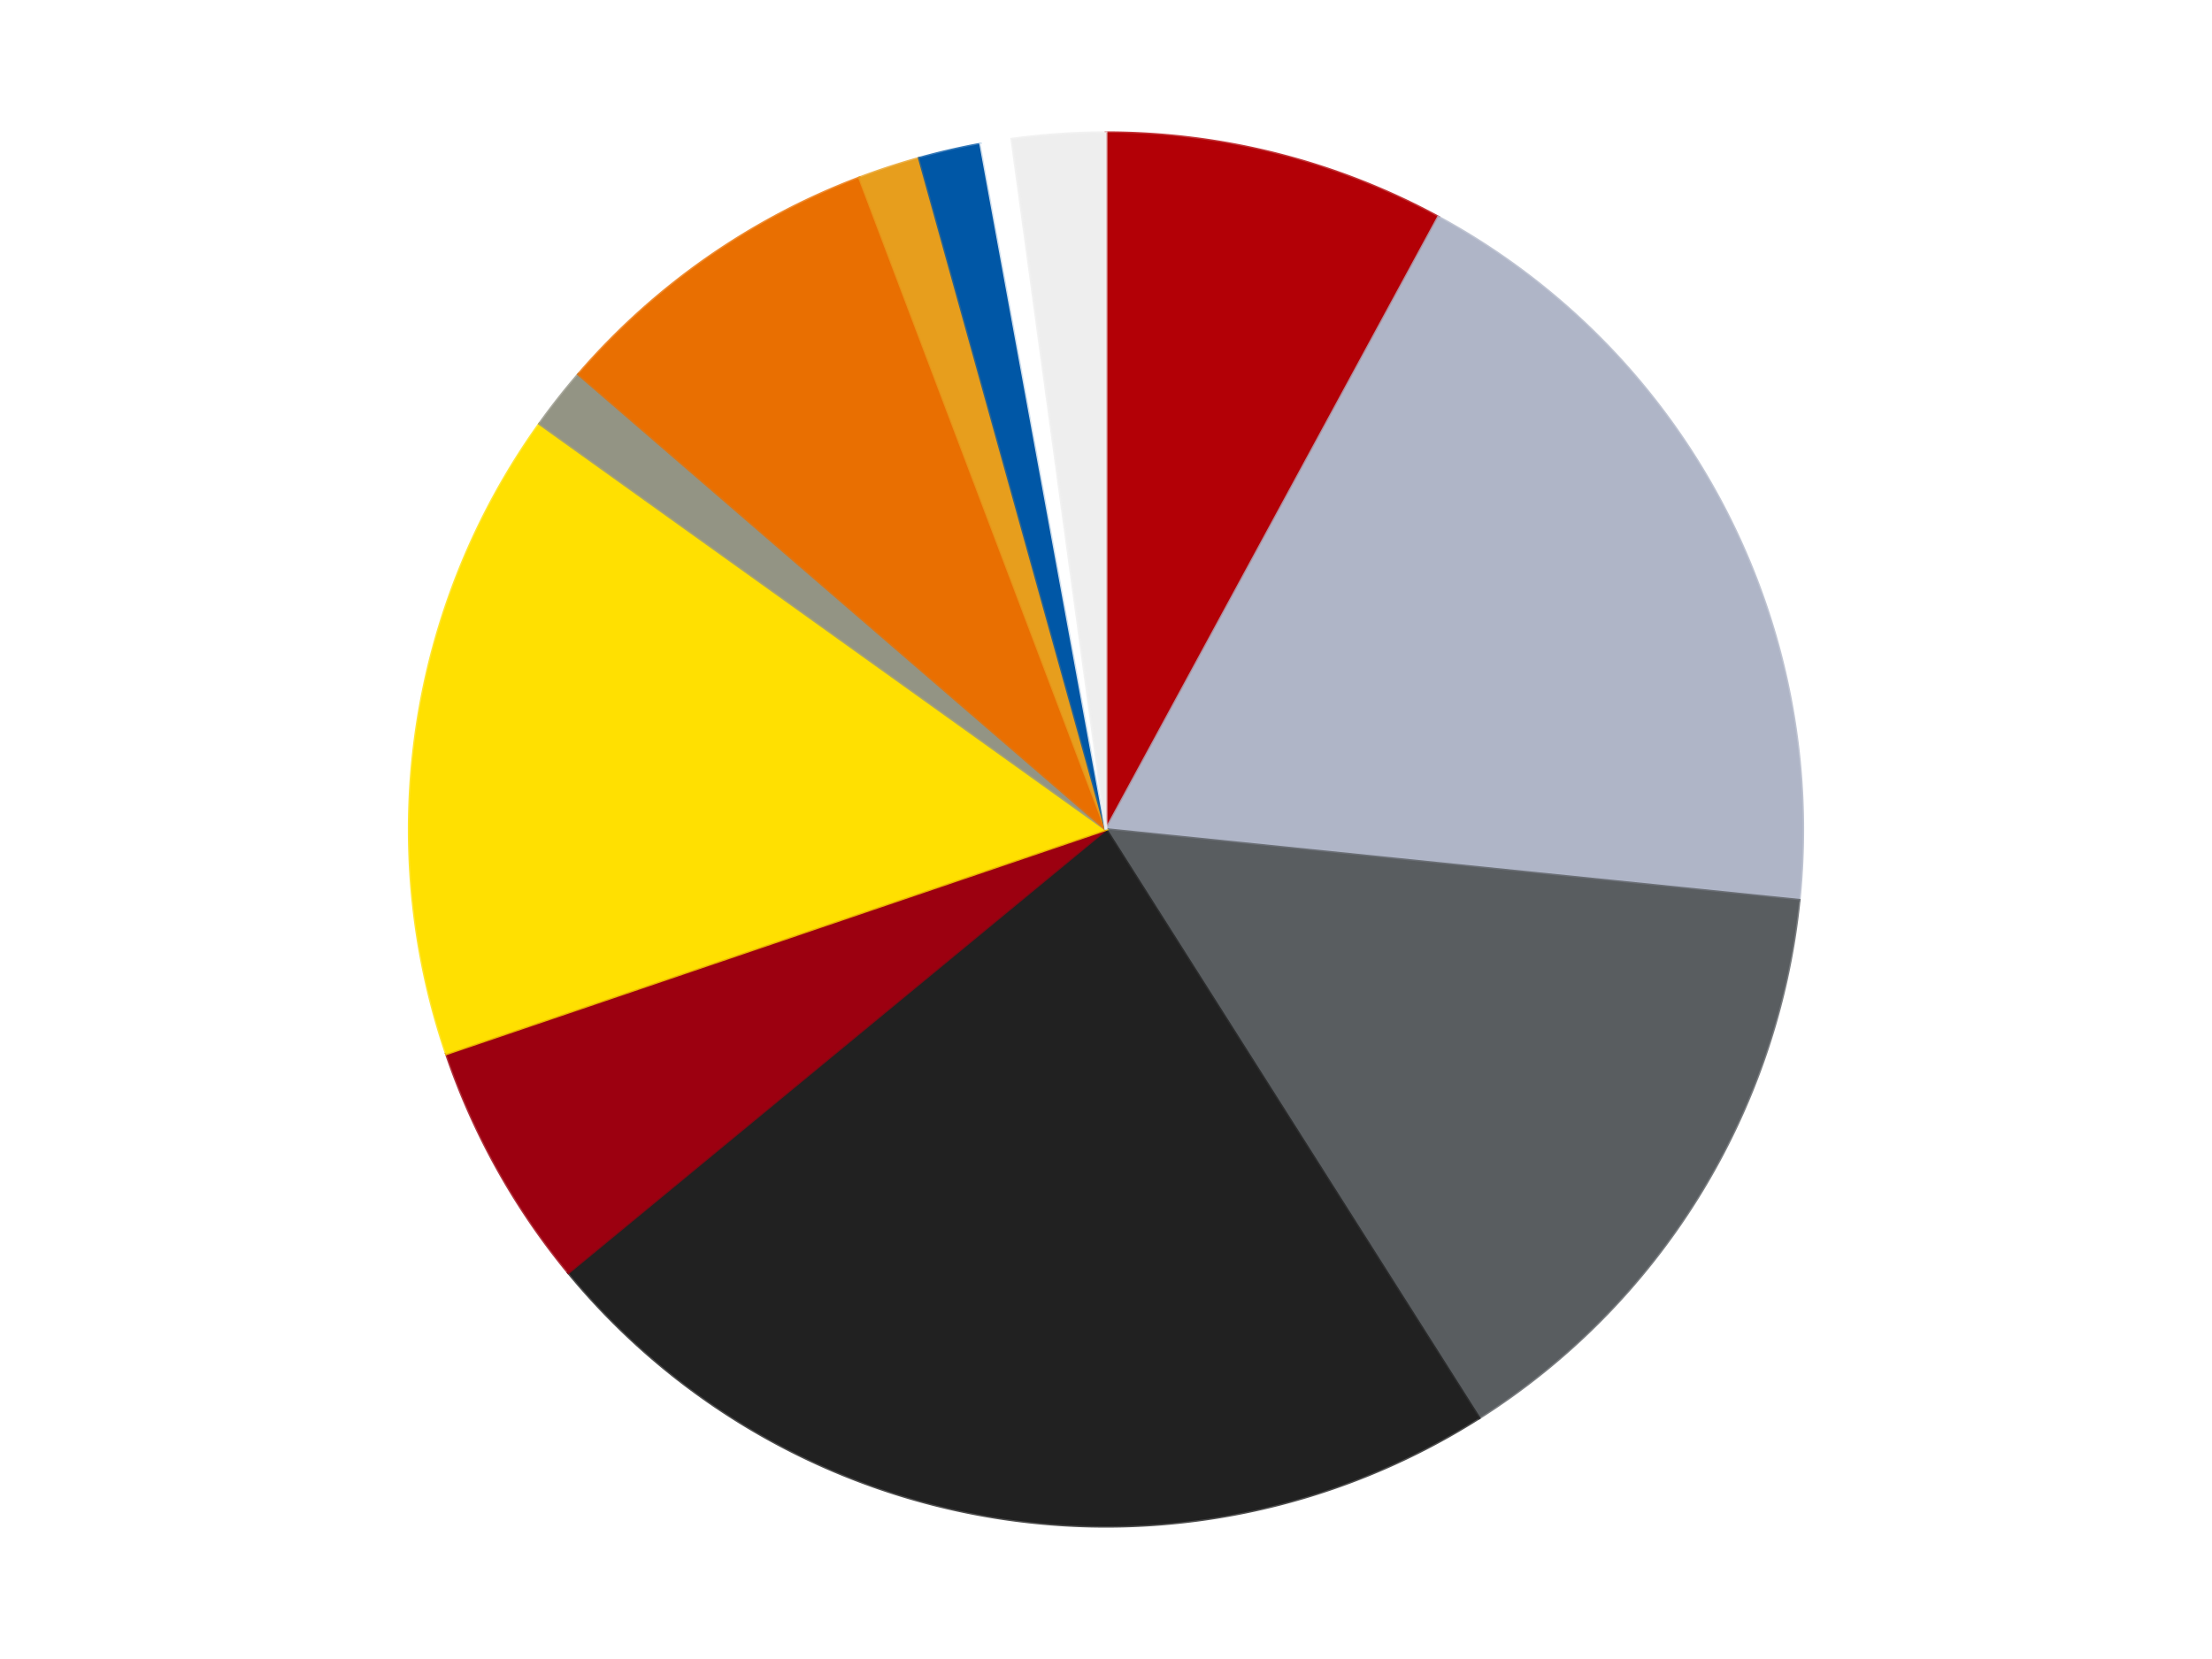
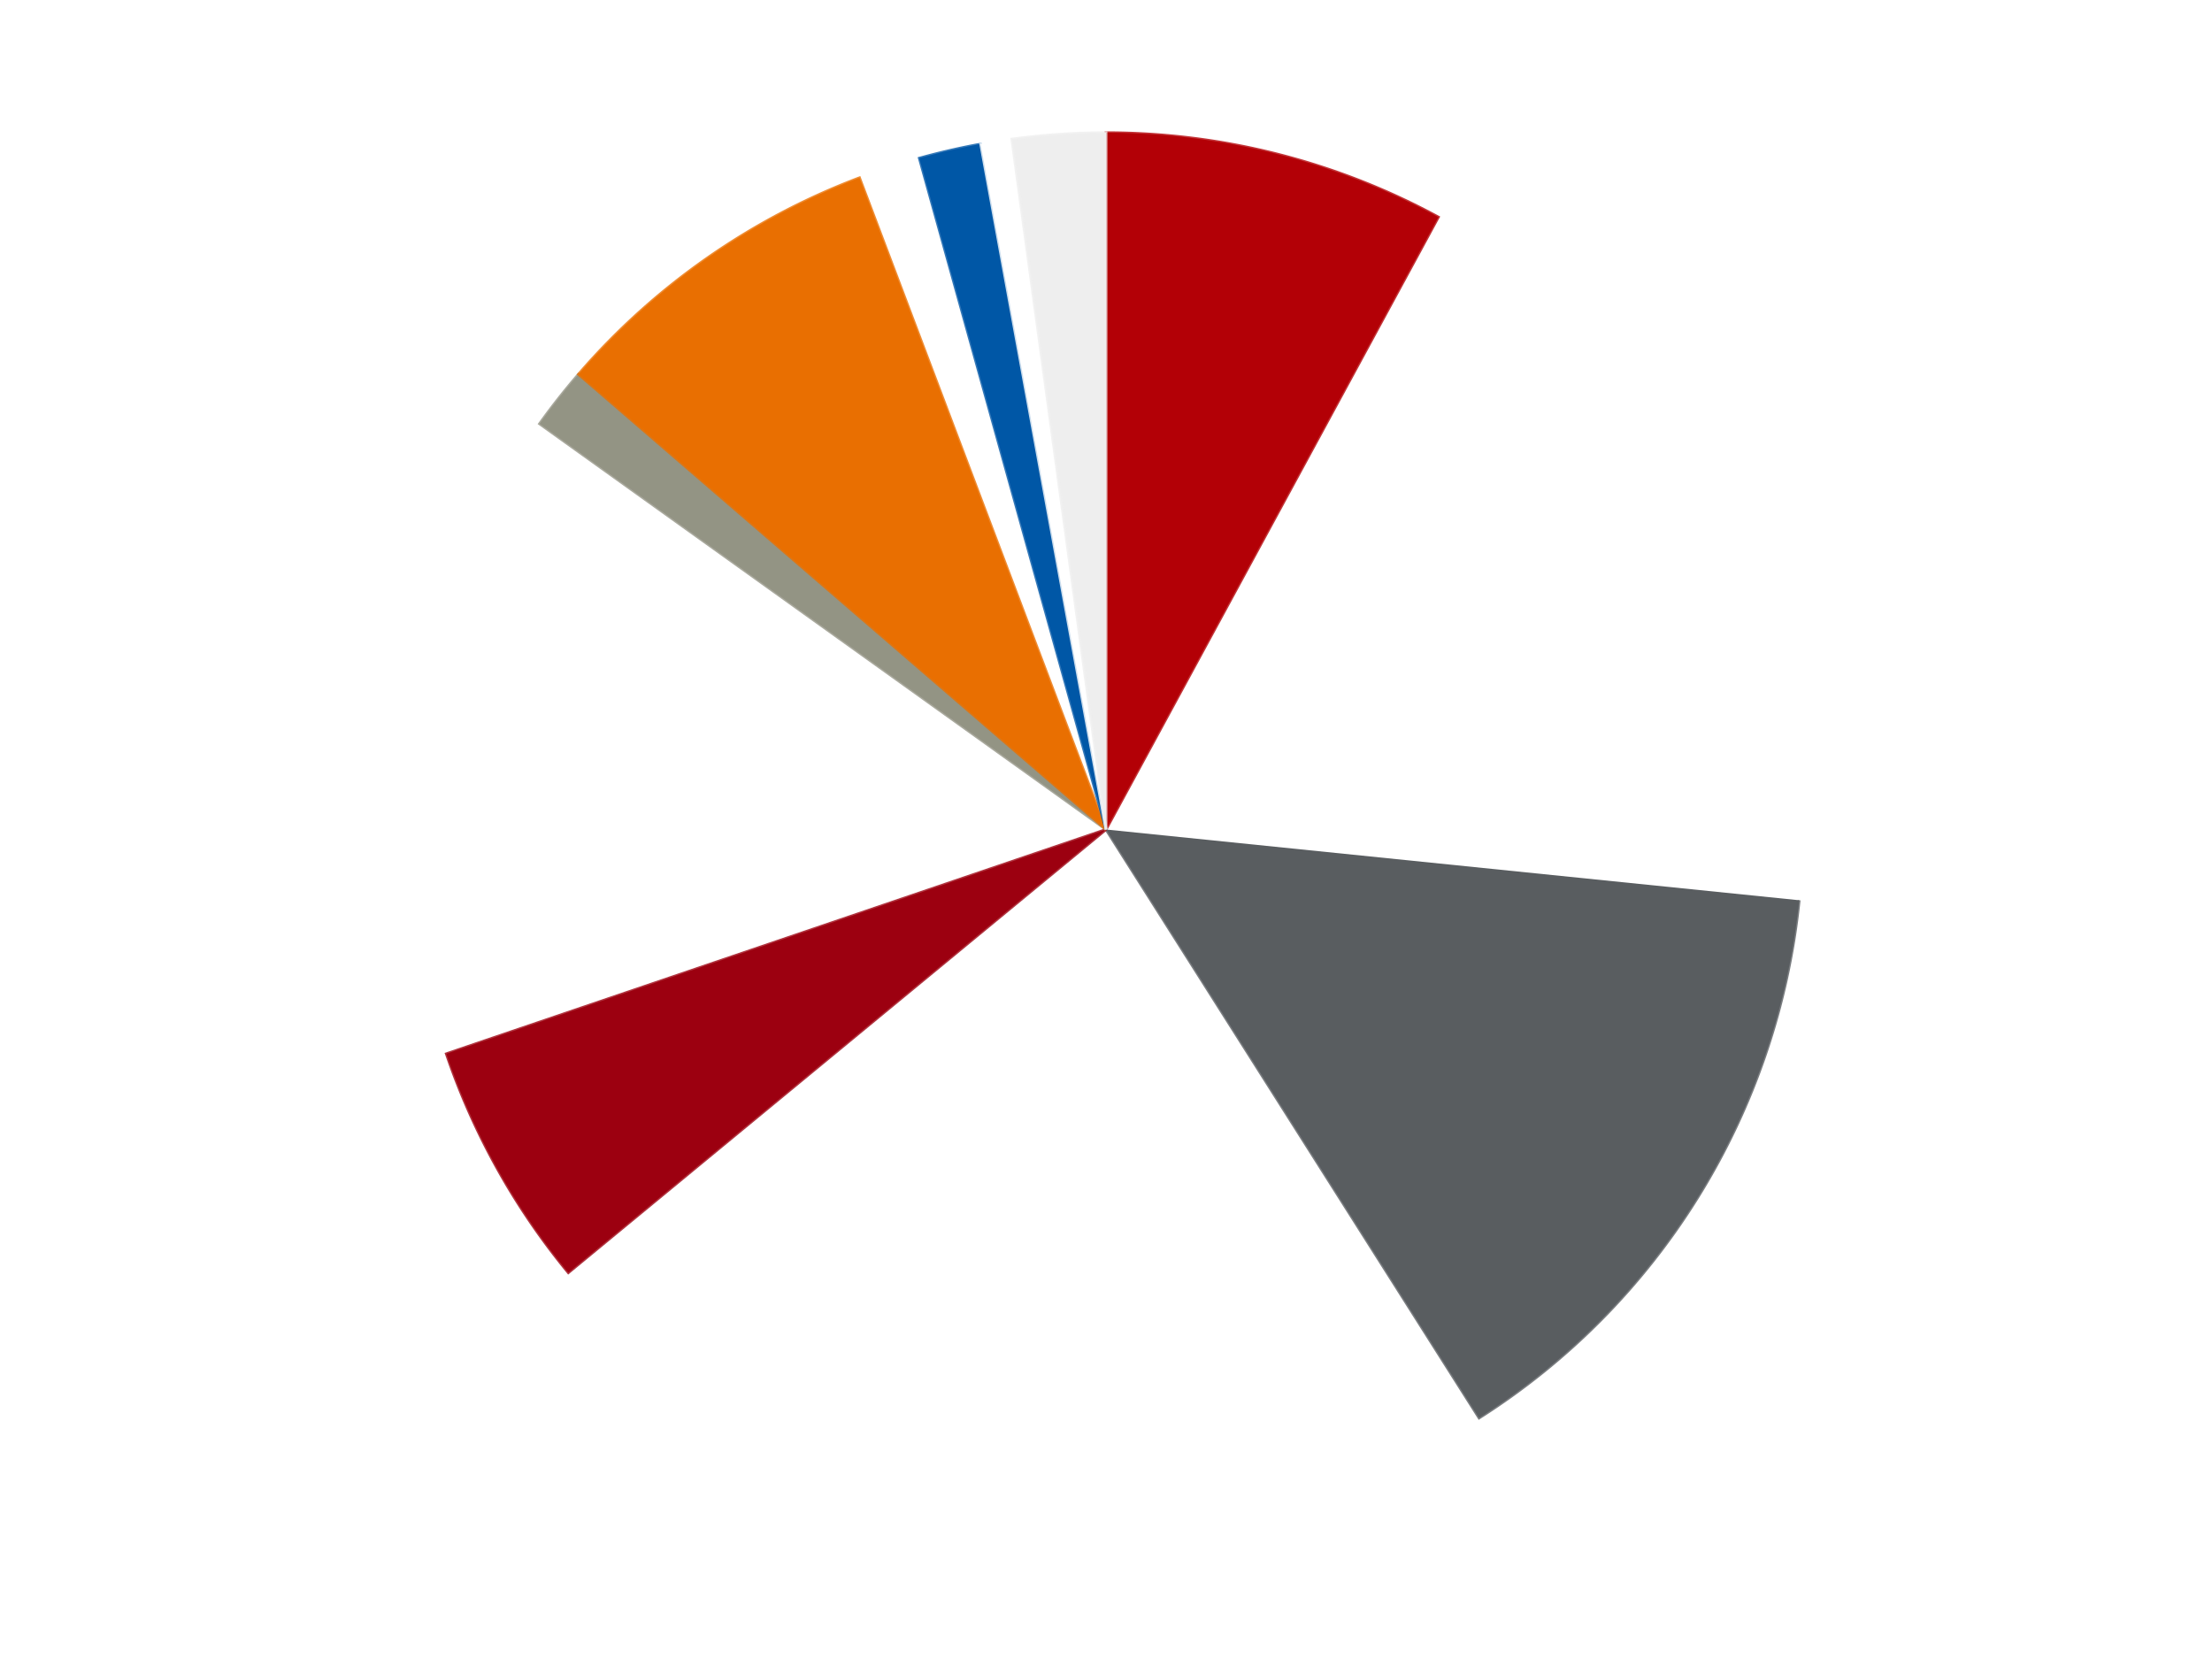
<svg xmlns="http://www.w3.org/2000/svg" xmlns:xlink="http://www.w3.org/1999/xlink" id="chart-f6705f66-6fe9-4eda-a1f8-4d542411123d" class="pygal-chart" viewBox="0 0 800 600">
  <defs>
    <style type="text/css">#chart-f6705f66-6fe9-4eda-a1f8-4d542411123d{-webkit-user-select:none;-webkit-font-smoothing:antialiased;font-family:Consolas,"Liberation Mono",Menlo,Courier,monospace}#chart-f6705f66-6fe9-4eda-a1f8-4d542411123d .title{font-family:Consolas,"Liberation Mono",Menlo,Courier,monospace;font-size:16px}#chart-f6705f66-6fe9-4eda-a1f8-4d542411123d .legends .legend text{font-family:Consolas,"Liberation Mono",Menlo,Courier,monospace;font-size:14px}#chart-f6705f66-6fe9-4eda-a1f8-4d542411123d .axis text{font-family:Consolas,"Liberation Mono",Menlo,Courier,monospace;font-size:10px}#chart-f6705f66-6fe9-4eda-a1f8-4d542411123d .axis text.major{font-family:Consolas,"Liberation Mono",Menlo,Courier,monospace;font-size:10px}#chart-f6705f66-6fe9-4eda-a1f8-4d542411123d .text-overlay text.value{font-family:Consolas,"Liberation Mono",Menlo,Courier,monospace;font-size:16px}#chart-f6705f66-6fe9-4eda-a1f8-4d542411123d .text-overlay text.label{font-family:Consolas,"Liberation Mono",Menlo,Courier,monospace;font-size:10px}#chart-f6705f66-6fe9-4eda-a1f8-4d542411123d .tooltip{font-family:Consolas,"Liberation Mono",Menlo,Courier,monospace;font-size:14px}#chart-f6705f66-6fe9-4eda-a1f8-4d542411123d text.no_data{font-family:Consolas,"Liberation Mono",Menlo,Courier,monospace;font-size:64px}
#chart-f6705f66-6fe9-4eda-a1f8-4d542411123d{background-color:transparent}#chart-f6705f66-6fe9-4eda-a1f8-4d542411123d path,#chart-f6705f66-6fe9-4eda-a1f8-4d542411123d line,#chart-f6705f66-6fe9-4eda-a1f8-4d542411123d rect,#chart-f6705f66-6fe9-4eda-a1f8-4d542411123d circle{-webkit-transition:150ms;-moz-transition:150ms;transition:150ms}#chart-f6705f66-6fe9-4eda-a1f8-4d542411123d .graph &gt; .background{fill:transparent}#chart-f6705f66-6fe9-4eda-a1f8-4d542411123d .plot &gt; .background{fill:transparent}#chart-f6705f66-6fe9-4eda-a1f8-4d542411123d .graph{fill:rgba(0,0,0,.87)}#chart-f6705f66-6fe9-4eda-a1f8-4d542411123d text.no_data{fill:rgba(0,0,0,1)}#chart-f6705f66-6fe9-4eda-a1f8-4d542411123d .title{fill:rgba(0,0,0,1)}#chart-f6705f66-6fe9-4eda-a1f8-4d542411123d .legends .legend text{fill:rgba(0,0,0,.87)}#chart-f6705f66-6fe9-4eda-a1f8-4d542411123d .legends .legend:hover text{fill:rgba(0,0,0,1)}#chart-f6705f66-6fe9-4eda-a1f8-4d542411123d .axis .line{stroke:rgba(0,0,0,1)}#chart-f6705f66-6fe9-4eda-a1f8-4d542411123d .axis .guide.line{stroke:rgba(0,0,0,.54)}#chart-f6705f66-6fe9-4eda-a1f8-4d542411123d .axis .major.line{stroke:rgba(0,0,0,.87)}#chart-f6705f66-6fe9-4eda-a1f8-4d542411123d .axis text.major{fill:rgba(0,0,0,1)}#chart-f6705f66-6fe9-4eda-a1f8-4d542411123d .axis.y .guides:hover .guide.line,#chart-f6705f66-6fe9-4eda-a1f8-4d542411123d .line-graph .axis.x .guides:hover .guide.line,#chart-f6705f66-6fe9-4eda-a1f8-4d542411123d .stackedline-graph .axis.x .guides:hover .guide.line,#chart-f6705f66-6fe9-4eda-a1f8-4d542411123d .xy-graph .axis.x .guides:hover .guide.line{stroke:rgba(0,0,0,1)}#chart-f6705f66-6fe9-4eda-a1f8-4d542411123d .axis .guides:hover text{fill:rgba(0,0,0,1)}#chart-f6705f66-6fe9-4eda-a1f8-4d542411123d .reactive{fill-opacity:1.0;stroke-opacity:.8;stroke-width:1}#chart-f6705f66-6fe9-4eda-a1f8-4d542411123d .ci{stroke:rgba(0,0,0,.87)}#chart-f6705f66-6fe9-4eda-a1f8-4d542411123d .reactive.active,#chart-f6705f66-6fe9-4eda-a1f8-4d542411123d .active .reactive{fill-opacity:0.6;stroke-opacity:.9;stroke-width:4}#chart-f6705f66-6fe9-4eda-a1f8-4d542411123d .ci .reactive.active{stroke-width:1.5}#chart-f6705f66-6fe9-4eda-a1f8-4d542411123d .series text{fill:rgba(0,0,0,1)}#chart-f6705f66-6fe9-4eda-a1f8-4d542411123d .tooltip rect{fill:transparent;stroke:rgba(0,0,0,1);-webkit-transition:opacity 150ms;-moz-transition:opacity 150ms;transition:opacity 150ms}#chart-f6705f66-6fe9-4eda-a1f8-4d542411123d .tooltip .label{fill:rgba(0,0,0,.87)}#chart-f6705f66-6fe9-4eda-a1f8-4d542411123d .tooltip .label{fill:rgba(0,0,0,.87)}#chart-f6705f66-6fe9-4eda-a1f8-4d542411123d .tooltip .legend{font-size:.8em;fill:rgba(0,0,0,.54)}#chart-f6705f66-6fe9-4eda-a1f8-4d542411123d .tooltip .x_label{font-size:.6em;fill:rgba(0,0,0,1)}#chart-f6705f66-6fe9-4eda-a1f8-4d542411123d .tooltip .xlink{font-size:.5em;text-decoration:underline}#chart-f6705f66-6fe9-4eda-a1f8-4d542411123d .tooltip .value{font-size:1.5em}#chart-f6705f66-6fe9-4eda-a1f8-4d542411123d .bound{font-size:.5em}#chart-f6705f66-6fe9-4eda-a1f8-4d542411123d .max-value{font-size:.75em;fill:rgba(0,0,0,.54)}#chart-f6705f66-6fe9-4eda-a1f8-4d542411123d .map-element{fill:transparent;stroke:rgba(0,0,0,.54) !important}#chart-f6705f66-6fe9-4eda-a1f8-4d542411123d .map-element .reactive{fill-opacity:inherit;stroke-opacity:inherit}#chart-f6705f66-6fe9-4eda-a1f8-4d542411123d .color-0,#chart-f6705f66-6fe9-4eda-a1f8-4d542411123d .color-0 a:visited{stroke:#F44336;fill:#F44336}#chart-f6705f66-6fe9-4eda-a1f8-4d542411123d .color-1,#chart-f6705f66-6fe9-4eda-a1f8-4d542411123d .color-1 a:visited{stroke:#3F51B5;fill:#3F51B5}#chart-f6705f66-6fe9-4eda-a1f8-4d542411123d .color-2,#chart-f6705f66-6fe9-4eda-a1f8-4d542411123d .color-2 a:visited{stroke:#009688;fill:#009688}#chart-f6705f66-6fe9-4eda-a1f8-4d542411123d .color-3,#chart-f6705f66-6fe9-4eda-a1f8-4d542411123d .color-3 a:visited{stroke:#FFC107;fill:#FFC107}#chart-f6705f66-6fe9-4eda-a1f8-4d542411123d .color-4,#chart-f6705f66-6fe9-4eda-a1f8-4d542411123d .color-4 a:visited{stroke:#FF5722;fill:#FF5722}#chart-f6705f66-6fe9-4eda-a1f8-4d542411123d .color-5,#chart-f6705f66-6fe9-4eda-a1f8-4d542411123d .color-5 a:visited{stroke:#9C27B0;fill:#9C27B0}#chart-f6705f66-6fe9-4eda-a1f8-4d542411123d .color-6,#chart-f6705f66-6fe9-4eda-a1f8-4d542411123d .color-6 a:visited{stroke:#03A9F4;fill:#03A9F4}#chart-f6705f66-6fe9-4eda-a1f8-4d542411123d .color-7,#chart-f6705f66-6fe9-4eda-a1f8-4d542411123d .color-7 a:visited{stroke:#8BC34A;fill:#8BC34A}#chart-f6705f66-6fe9-4eda-a1f8-4d542411123d .color-8,#chart-f6705f66-6fe9-4eda-a1f8-4d542411123d .color-8 a:visited{stroke:#FF9800;fill:#FF9800}#chart-f6705f66-6fe9-4eda-a1f8-4d542411123d .color-9,#chart-f6705f66-6fe9-4eda-a1f8-4d542411123d .color-9 a:visited{stroke:#E91E63;fill:#E91E63}#chart-f6705f66-6fe9-4eda-a1f8-4d542411123d .color-10,#chart-f6705f66-6fe9-4eda-a1f8-4d542411123d .color-10 a:visited{stroke:#2196F3;fill:#2196F3}#chart-f6705f66-6fe9-4eda-a1f8-4d542411123d .color-11,#chart-f6705f66-6fe9-4eda-a1f8-4d542411123d .color-11 a:visited{stroke:#4CAF50;fill:#4CAF50}#chart-f6705f66-6fe9-4eda-a1f8-4d542411123d .text-overlay .color-0 text{fill:black}#chart-f6705f66-6fe9-4eda-a1f8-4d542411123d .text-overlay .color-1 text{fill:black}#chart-f6705f66-6fe9-4eda-a1f8-4d542411123d .text-overlay .color-2 text{fill:black}#chart-f6705f66-6fe9-4eda-a1f8-4d542411123d .text-overlay .color-3 text{fill:black}#chart-f6705f66-6fe9-4eda-a1f8-4d542411123d .text-overlay .color-4 text{fill:black}#chart-f6705f66-6fe9-4eda-a1f8-4d542411123d .text-overlay .color-5 text{fill:black}#chart-f6705f66-6fe9-4eda-a1f8-4d542411123d .text-overlay .color-6 text{fill:black}#chart-f6705f66-6fe9-4eda-a1f8-4d542411123d .text-overlay .color-7 text{fill:black}#chart-f6705f66-6fe9-4eda-a1f8-4d542411123d .text-overlay .color-8 text{fill:black}#chart-f6705f66-6fe9-4eda-a1f8-4d542411123d .text-overlay .color-9 text{fill:black}#chart-f6705f66-6fe9-4eda-a1f8-4d542411123d .text-overlay .color-10 text{fill:black}#chart-f6705f66-6fe9-4eda-a1f8-4d542411123d .text-overlay .color-11 text{fill:black}
#chart-f6705f66-6fe9-4eda-a1f8-4d542411123d text.no_data{text-anchor:middle}#chart-f6705f66-6fe9-4eda-a1f8-4d542411123d .guide.line{fill:none}#chart-f6705f66-6fe9-4eda-a1f8-4d542411123d .centered{text-anchor:middle}#chart-f6705f66-6fe9-4eda-a1f8-4d542411123d .title{text-anchor:middle}#chart-f6705f66-6fe9-4eda-a1f8-4d542411123d .legends .legend text{fill-opacity:1}#chart-f6705f66-6fe9-4eda-a1f8-4d542411123d .axis.x text{text-anchor:middle}#chart-f6705f66-6fe9-4eda-a1f8-4d542411123d .axis.x:not(.web) text[transform]{text-anchor:start}#chart-f6705f66-6fe9-4eda-a1f8-4d542411123d .axis.x:not(.web) text[transform].backwards{text-anchor:end}#chart-f6705f66-6fe9-4eda-a1f8-4d542411123d .axis.y text{text-anchor:end}#chart-f6705f66-6fe9-4eda-a1f8-4d542411123d .axis.y text[transform].backwards{text-anchor:start}#chart-f6705f66-6fe9-4eda-a1f8-4d542411123d .axis.y2 text{text-anchor:start}#chart-f6705f66-6fe9-4eda-a1f8-4d542411123d .axis.y2 text[transform].backwards{text-anchor:end}#chart-f6705f66-6fe9-4eda-a1f8-4d542411123d .axis .guide.line{stroke-dasharray:4,4;stroke:black}#chart-f6705f66-6fe9-4eda-a1f8-4d542411123d .axis .major.guide.line{stroke-dasharray:6,6;stroke:black}#chart-f6705f66-6fe9-4eda-a1f8-4d542411123d .horizontal .axis.y .guide.line,#chart-f6705f66-6fe9-4eda-a1f8-4d542411123d .horizontal .axis.y2 .guide.line,#chart-f6705f66-6fe9-4eda-a1f8-4d542411123d .vertical .axis.x .guide.line{opacity:0}#chart-f6705f66-6fe9-4eda-a1f8-4d542411123d .horizontal .axis.always_show .guide.line,#chart-f6705f66-6fe9-4eda-a1f8-4d542411123d .vertical .axis.always_show .guide.line{opacity:1 !important}#chart-f6705f66-6fe9-4eda-a1f8-4d542411123d .axis.y .guides:hover .guide.line,#chart-f6705f66-6fe9-4eda-a1f8-4d542411123d .axis.y2 .guides:hover .guide.line,#chart-f6705f66-6fe9-4eda-a1f8-4d542411123d .axis.x .guides:hover .guide.line{opacity:1}#chart-f6705f66-6fe9-4eda-a1f8-4d542411123d .axis .guides:hover text{opacity:1}#chart-f6705f66-6fe9-4eda-a1f8-4d542411123d .nofill{fill:none}#chart-f6705f66-6fe9-4eda-a1f8-4d542411123d .subtle-fill{fill-opacity:.2}#chart-f6705f66-6fe9-4eda-a1f8-4d542411123d .dot{stroke-width:1px;fill-opacity:1;stroke-opacity:1}#chart-f6705f66-6fe9-4eda-a1f8-4d542411123d .dot.active{stroke-width:5px}#chart-f6705f66-6fe9-4eda-a1f8-4d542411123d .dot.negative{fill:transparent}#chart-f6705f66-6fe9-4eda-a1f8-4d542411123d text,#chart-f6705f66-6fe9-4eda-a1f8-4d542411123d tspan{stroke:none !important}#chart-f6705f66-6fe9-4eda-a1f8-4d542411123d .series text.active{opacity:1}#chart-f6705f66-6fe9-4eda-a1f8-4d542411123d .tooltip rect{fill-opacity:.95;stroke-width:.5}#chart-f6705f66-6fe9-4eda-a1f8-4d542411123d .tooltip text{fill-opacity:1}#chart-f6705f66-6fe9-4eda-a1f8-4d542411123d .showable{visibility:hidden}#chart-f6705f66-6fe9-4eda-a1f8-4d542411123d .showable.shown{visibility:visible}#chart-f6705f66-6fe9-4eda-a1f8-4d542411123d .gauge-background{fill:rgba(229,229,229,1);stroke:none}#chart-f6705f66-6fe9-4eda-a1f8-4d542411123d .bg-lines{stroke:transparent;stroke-width:2px}</style>
    <script type="text/javascript">window.pygal = window.pygal || {};window.pygal.config = window.pygal.config || {};window.pygal.config['f6705f66-6fe9-4eda-a1f8-4d542411123d'] = {"allow_interruptions": false, "box_mode": "extremes", "classes": ["pygal-chart"], "css": ["file://style.css", "file://graph.css"], "defs": [], "disable_xml_declaration": false, "dots_size": 2.5, "dynamic_print_values": false, "explicit_size": false, "fill": false, "force_uri_protocol": "https", "formatter": null, "half_pie": false, "height": 600, "include_x_axis": false, "inner_radius": 0, "interpolate": null, "interpolation_parameters": {}, "interpolation_precision": 250, "inverse_y_axis": false, "js": ["//kozea.github.io/pygal.js/2.0.x/pygal-tooltips.min.js"], "legend_at_bottom": false, "legend_at_bottom_columns": null, "legend_box_size": 12, "logarithmic": false, "margin": 20, "margin_bottom": null, "margin_left": null, "margin_right": null, "margin_top": null, "max_scale": 16, "min_scale": 4, "missing_value_fill_truncation": "x", "no_data_text": "No data", "no_prefix": false, "order_min": null, "pretty_print": false, "print_labels": false, "print_values": false, "print_values_position": "center", "print_zeroes": true, "range": null, "rounded_bars": null, "secondary_range": null, "show_dots": true, "show_legend": false, "show_minor_x_labels": true, "show_minor_y_labels": true, "show_only_major_dots": false, "show_x_guides": false, "show_x_labels": true, "show_y_guides": true, "show_y_labels": true, "spacing": 10, "stack_from_top": false, "strict": false, "stroke": true, "stroke_style": null, "style": {"background": "transparent", "ci_colors": [], "colors": ["#F44336", "#3F51B5", "#009688", "#FFC107", "#FF5722", "#9C27B0", "#03A9F4", "#8BC34A", "#FF9800", "#E91E63", "#2196F3", "#4CAF50", "#FFEB3B", "#673AB7", "#00BCD4", "#CDDC39", "#9E9E9E", "#607D8B"], "dot_opacity": "1", "font_family": "Consolas, \"Liberation Mono\", Menlo, Courier, monospace", "foreground": "rgba(0, 0, 0, .87)", "foreground_strong": "rgba(0, 0, 0, 1)", "foreground_subtle": "rgba(0, 0, 0, .54)", "guide_stroke_color": "black", "guide_stroke_dasharray": "4,4", "label_font_family": "Consolas, \"Liberation Mono\", Menlo, Courier, monospace", "label_font_size": 10, "legend_font_family": "Consolas, \"Liberation Mono\", Menlo, Courier, monospace", "legend_font_size": 14, "major_guide_stroke_color": "black", "major_guide_stroke_dasharray": "6,6", "major_label_font_family": "Consolas, \"Liberation Mono\", Menlo, Courier, monospace", "major_label_font_size": 10, "no_data_font_family": "Consolas, \"Liberation Mono\", Menlo, Courier, monospace", "no_data_font_size": 64, "opacity": "1.0", "opacity_hover": "0.6", "plot_background": "transparent", "stroke_opacity": ".8", "stroke_opacity_hover": ".9", "stroke_width": "1", "stroke_width_hover": "4", "title_font_family": "Consolas, \"Liberation Mono\", Menlo, Courier, monospace", "title_font_size": 16, "tooltip_font_family": "Consolas, \"Liberation Mono\", Menlo, Courier, monospace", "tooltip_font_size": 14, "transition": "150ms", "value_background": "rgba(229, 229, 229, 1)", "value_colors": [], "value_font_family": "Consolas, \"Liberation Mono\", Menlo, Courier, monospace", "value_font_size": 16, "value_label_font_family": "Consolas, \"Liberation Mono\", Menlo, Courier, monospace", "value_label_font_size": 10}, "title": null, "tooltip_border_radius": 0, "tooltip_fancy_mode": true, "truncate_label": null, "truncate_legend": null, "width": 800, "x_label_rotation": 0, "x_labels": null, "x_labels_major": null, "x_labels_major_count": null, "x_labels_major_every": null, "x_title": null, "xrange": null, "y_label_rotation": 0, "y_labels": null, "y_labels_major": null, "y_labels_major_count": null, "y_labels_major_every": null, "y_title": null, "zero": 0, "legends": ["Red", "Light Bluish Gray", "Dark Bluish Gray", "Black", "Trans-Red", "Yellow", "Trans-Black", "Trans-Orange", "Pearl Gold", "Blue", "White", "Trans-Clear"]}</script>
    <script type="text/javascript" xlink:href="https://kozea.github.io/pygal.js/2.0.x/pygal-tooltips.min.js" />
  </defs>
  <title>Pygal</title>
  <g class="graph pie-graph vertical">
    <rect x="0" y="0" width="800" height="600" class="background" />
    <g transform="translate(20, 20)" class="plot">
      <rect x="0" y="0" width="760" height="560" class="background" />
      <g class="series serie-0 color-0">
        <g class="slices">
          <g class="slice" style="fill: #B30006; stroke: #B30006">
            <path d="M380 28 A252 252 0 0 1 500.202 58.515 L380 280 A0 0 0 0 0 380 280 z" class="slice reactive tooltip-trigger" />
            <desc class="value">11</desc>
            <desc class="x centered">411.00381415413824</desc>
            <desc class="y centered">157.8739851305396</desc>
          </g>
        </g>
      </g>
      <g class="series serie-1 color-1">
        <g class="slices">
          <g class="slice" style="fill: #AFB5C7; stroke: #AFB5C7">
-             <path d="M500.202 58.515 A252 252 0 0 1 630.698 305.586 L380 280 A0 0 0 0 0 380 280 z" class="slice reactive tooltip-trigger" />
            <desc class="value">26</desc>
            <desc class="x centered">491.4143769269611</desc>
            <desc class="y centered">221.1541283183175</desc>
          </g>
        </g>
      </g>
      <g class="series serie-2 color-2">
        <g class="slices">
          <g class="slice" style="fill: #595D60; stroke: #595D60">
-             <path d="M630.698 305.586 A252 252 0 0 1 514.932 492.832 L380 280 A0 0 0 0 0 380 280 z" class="slice reactive tooltip-trigger" />
+             <path d="M630.698 305.586 A252 252 0 0 1 514.932 492.832 L380 280 A0 0 0 0 0 380 280 " class="slice reactive tooltip-trigger" />
            <desc class="value">20</desc>
            <desc class="x centered">487.17142837543855</desc>
            <desc class="y centered">346.25922531971105</desc>
          </g>
        </g>
      </g>
      <g class="series serie-3 color-3">
        <g class="slices">
          <g class="slice" style="fill: #212121; stroke: #212121">
-             <path d="M514.932 492.832 A252 252 0 0 1 185.541 440.28 L380 280 A0 0 0 0 0 380 280 z" class="slice reactive tooltip-trigger" />
            <desc class="value">32</desc>
            <desc class="x centered">360.14863433051744</desc>
            <desc class="y centered">404.4263769506148</desc>
          </g>
        </g>
      </g>
      <g class="series serie-4 color-4">
        <g class="slices">
          <g class="slice" style="fill: #9C0010; stroke: #9C0010">
            <path d="M185.541 440.28 A252 252 0 0 1 141.412 361.115 L380 280 A0 0 0 0 0 380 280 z" class="slice reactive tooltip-trigger" />
            <desc class="value">8</desc>
            <desc class="x centered">269.94396338618316</desc>
            <desc class="y centered">341.3487473780696</desc>
          </g>
        </g>
      </g>
      <g class="series serie-5 color-5">
        <g class="slices">
          <g class="slice" style="fill: #FFE001; stroke: #FFE001">
-             <path d="M141.412 361.115 A252 252 0 0 1 175.128 133.264 L380 280 A0 0 0 0 0 380 280 z" class="slice reactive tooltip-trigger" />
            <desc class="value">21</desc>
            <desc class="x centered">255.357238526997</desc>
            <desc class="y centered">261.555976242043</desc>
          </g>
        </g>
      </g>
      <g class="series serie-6 color-6">
        <g class="slices">
          <g class="slice" style="fill: #939484; stroke: #939484">
            <path d="M175.128 133.264 A252 252 0 0 1 189.212 115.367 L380 280 A0 0 0 0 0 380 280 z" class="slice reactive tooltip-trigger" />
            <desc class="value">2</desc>
            <desc class="x centered">280.98398825528034</desc>
            <desc class="y centered">202.0780556058209</desc>
          </g>
        </g>
      </g>
      <g class="series serie-7 color-7">
        <g class="slices">
          <g class="slice" style="fill: #E96F01; stroke: #E96F01">
            <path d="M189.212 115.367 A252 252 0 0 1 290.844 44.298 L380 280 A0 0 0 0 0 380 280 z" class="slice reactive tooltip-trigger" />
            <desc class="value">11</desc>
            <desc class="x centered">307.79418215876535</desc>
            <desc class="y centered">176.74149008494052</desc>
          </g>
        </g>
      </g>
      <g class="series serie-8 color-8">
        <g class="slices">
          <g class="slice" style="fill: #E79E1D; stroke: #E79E1D">
-             <path d="M290.844 44.298 A252 252 0 0 1 312.488 37.212 L380 280 A0 0 0 0 0 380 280 z" class="slice reactive tooltip-trigger" />
            <desc class="value">2</desc>
            <desc class="x centered">340.79311892419776</desc>
            <desc class="y centered">160.2551860149764</desc>
          </g>
        </g>
      </g>
      <g class="series serie-9 color-9">
        <g class="slices">
          <g class="slice" style="fill: #0057A6; stroke: #0057A6">
            <path d="M312.488 37.212 A252 252 0 0 1 334.683 32.108 L380 280 A0 0 0 0 0 380 280 z" class="slice reactive tooltip-trigger" />
            <desc class="value">2</desc>
            <desc class="x centered">351.7640864454537</desc>
            <desc class="y centered">157.20450665541432</desc>
          </g>
        </g>
      </g>
      <g class="series serie-10 color-10">
        <g class="slices">
          <g class="slice" style="fill: #FFFFFF; stroke: #FFFFFF">
            <path d="M334.683 32.108 A252 252 0 0 1 345.931 30.314 L380 280 A0 0 0 0 0 380 280 z" class="slice reactive tooltip-trigger" />
            <desc class="value">1</desc>
            <desc class="x centered">360.1486343305173</desc>
            <desc class="y centered">155.57362304938522</desc>
          </g>
        </g>
      </g>
      <g class="series serie-11 color-11">
        <g class="slices">
          <g class="slice" style="fill: #EEEEEE; stroke: #EEEEEE">
            <path d="M345.931 30.314 A252 252 0 0 1 380 28 L380 280 A0 0 0 0 0 380 280 z" class="slice reactive tooltip-trigger" />
            <desc class="value">3</desc>
            <desc class="x centered">371.46322077353125</desc>
            <desc class="y centered">154.28952549433865</desc>
          </g>
        </g>
      </g>
    </g>
    <g class="titles" />
    <g transform="translate(20, 20)" class="plot overlay">
      <g class="series serie-0 color-0" />
      <g class="series serie-1 color-1" />
      <g class="series serie-2 color-2" />
      <g class="series serie-3 color-3" />
      <g class="series serie-4 color-4" />
      <g class="series serie-5 color-5" />
      <g class="series serie-6 color-6" />
      <g class="series serie-7 color-7" />
      <g class="series serie-8 color-8" />
      <g class="series serie-9 color-9" />
      <g class="series serie-10 color-10" />
      <g class="series serie-11 color-11" />
    </g>
    <g transform="translate(20, 20)" class="plot text-overlay">
      <g class="series serie-0 color-0" />
      <g class="series serie-1 color-1" />
      <g class="series serie-2 color-2" />
      <g class="series serie-3 color-3" />
      <g class="series serie-4 color-4" />
      <g class="series serie-5 color-5" />
      <g class="series serie-6 color-6" />
      <g class="series serie-7 color-7" />
      <g class="series serie-8 color-8" />
      <g class="series serie-9 color-9" />
      <g class="series serie-10 color-10" />
      <g class="series serie-11 color-11" />
    </g>
    <g transform="translate(20, 20)" class="plot tooltip-overlay">
      <g transform="translate(0 0)" style="opacity: 0" class="tooltip">
        <rect rx="0" ry="0" width="0" height="0" class="tooltip-box" />
        <g class="text" />
      </g>
    </g>
  </g>
</svg>